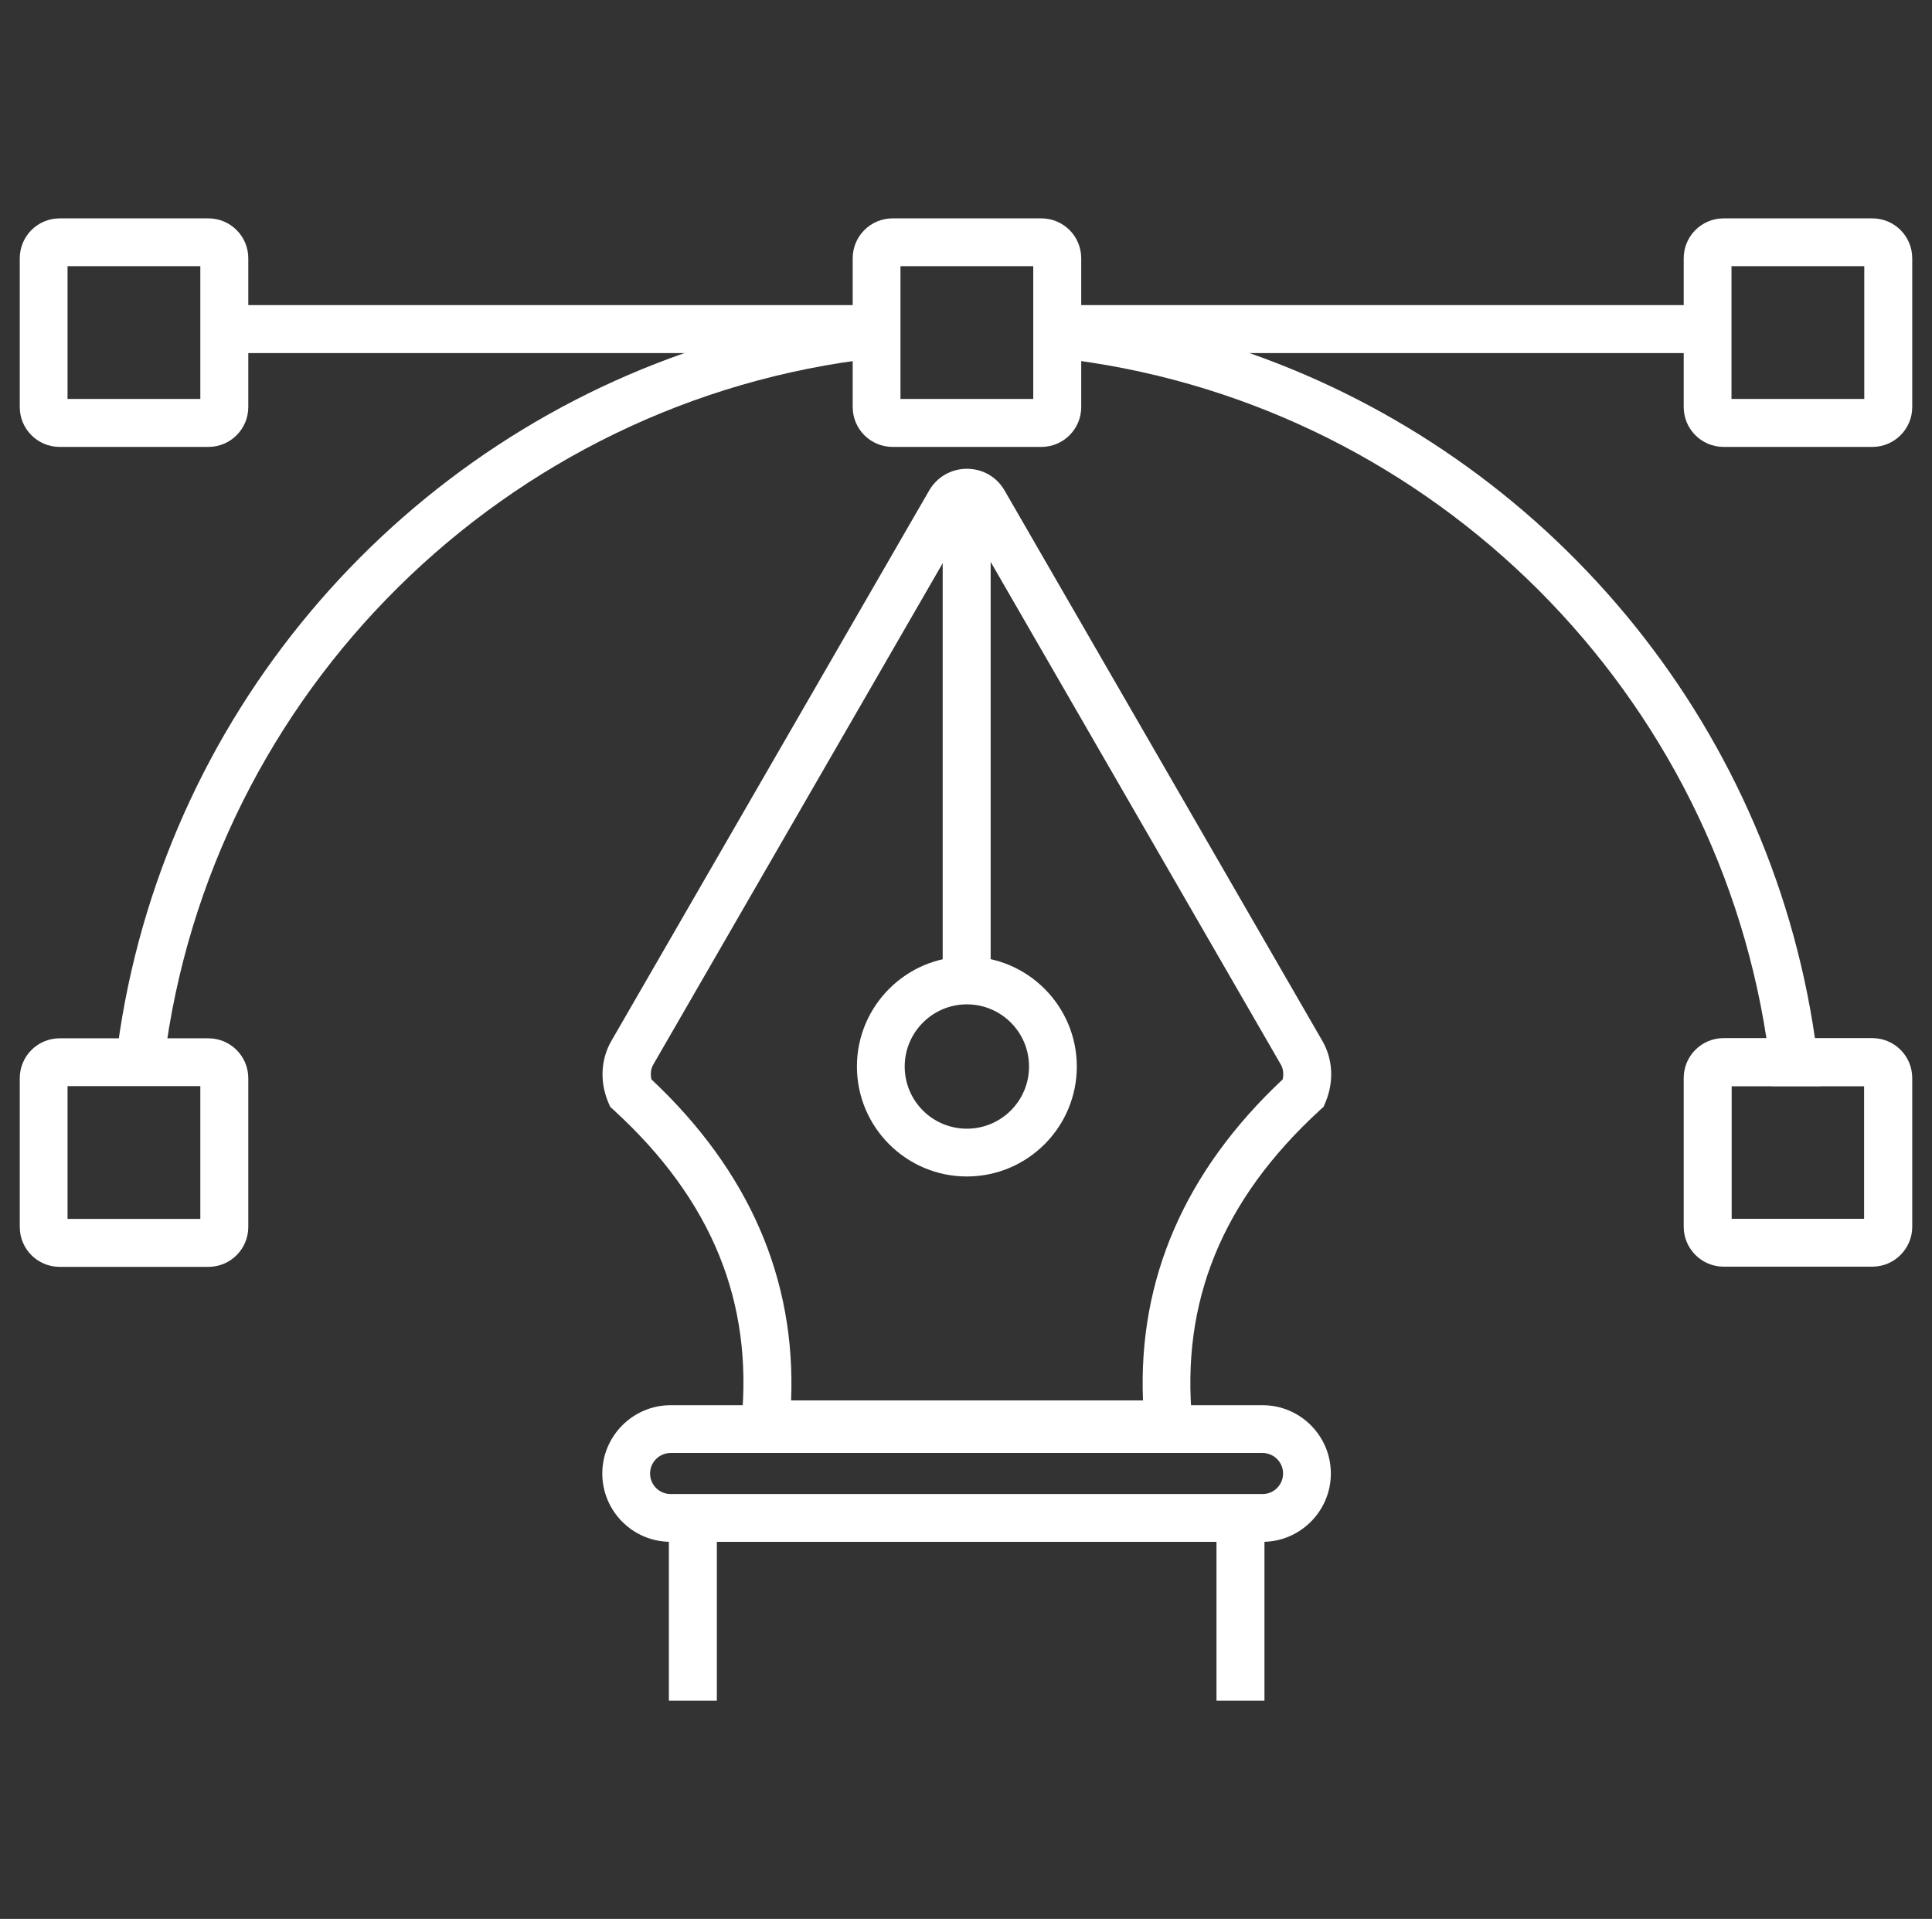
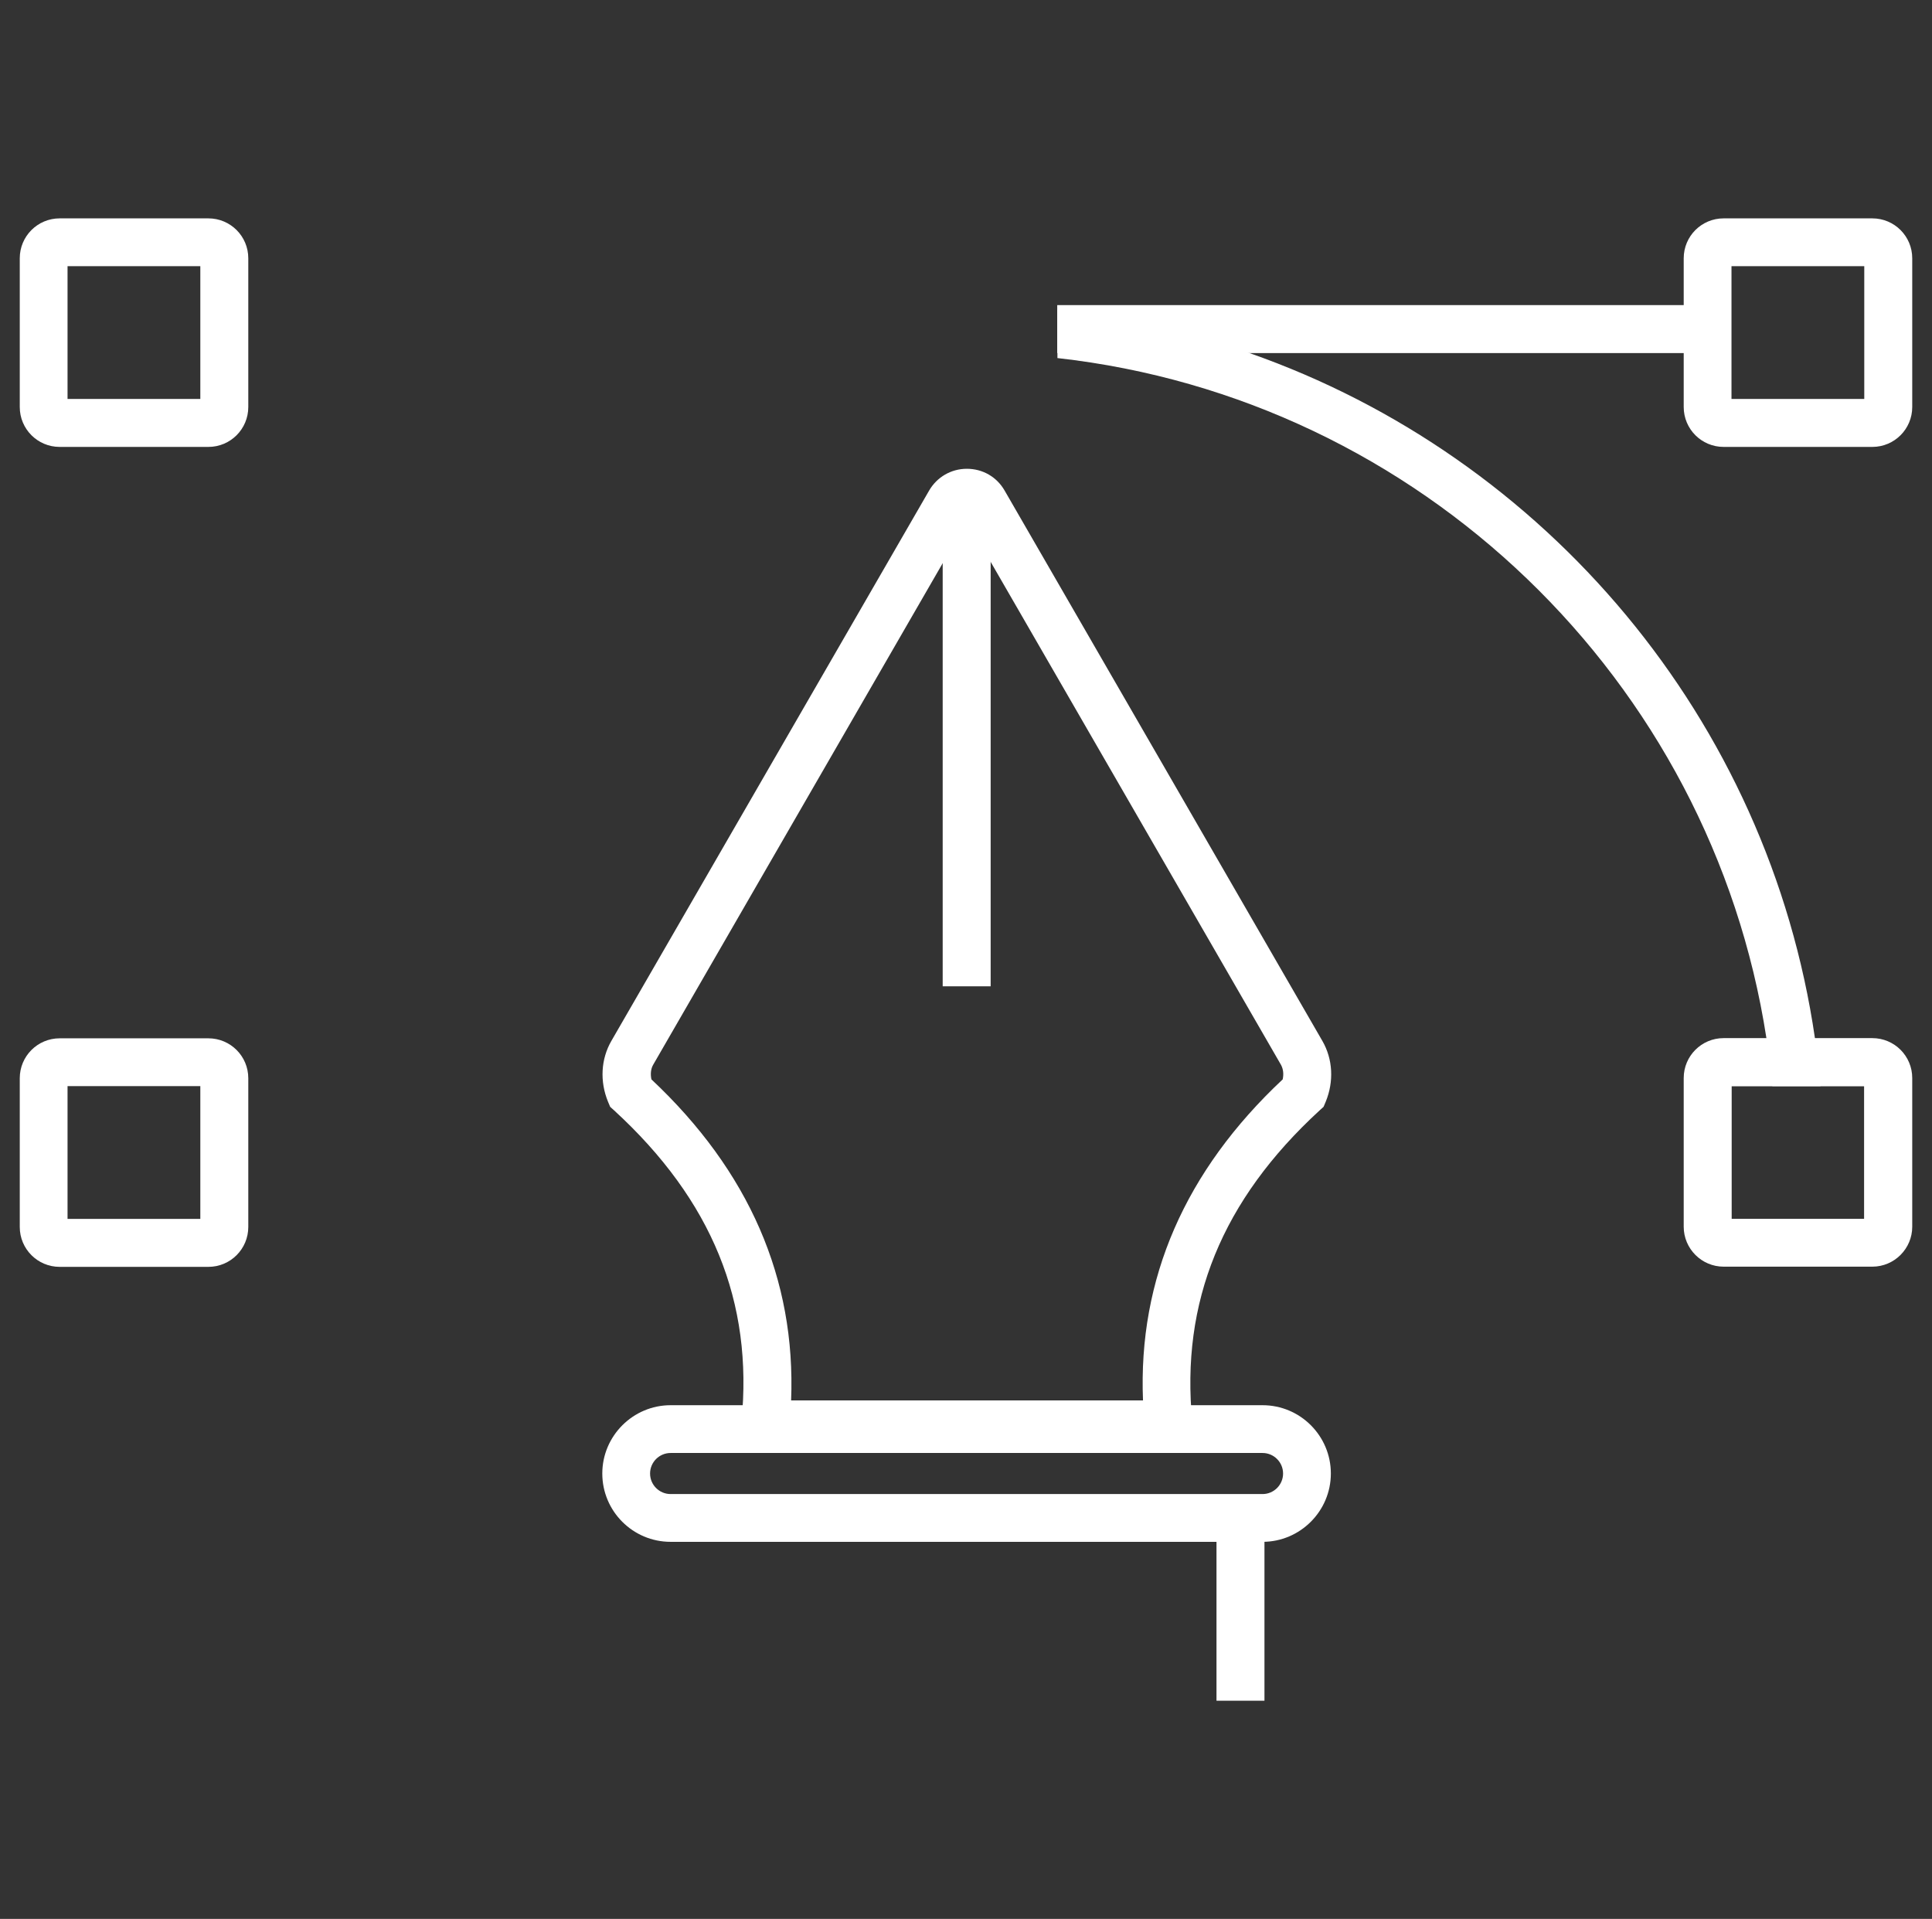
<svg xmlns="http://www.w3.org/2000/svg" id="Ebene_1" data-name="Ebene 1" viewBox="0 0 100.69 100">
  <rect x="0" y="0" width="100.69" height="100" fill="#333333" stroke="none" />
  <defs>
    <style>
      .cls-1 {
        fill: #fff;
        stroke-width: 0px;
      }
    </style>
  </defs>
  <path class="cls-1" d="m65.8,80.35h-30.85c-1.97,0-3.56-1.6-3.56-3.56s1.6-3.56,3.56-3.56h30.85c1.97,0,3.56,1.6,3.56,3.56s-1.6,3.56-3.56,3.56Zm-30.85-4.63c-.59,0-1.07.48-1.07,1.07s.48,1.07,1.07,1.07h30.85c.59,0,1.07-.48,1.07-1.07s-.48-1.07-1.07-1.07h-30.85Z" />
  <g>
-     <rect class="cls-1" x="34.86" y="79.1" width="2.5" height="9.53" />
    <rect class="cls-1" x="63.4" y="79.1" width="2.5" height="9.53" />
  </g>
  <rect class="cls-1" x="49.13" y="25.78" width="2.5" height="25.62" />
-   <path class="cls-1" d="m50.39,61.31c-3.16,0-5.73-2.57-5.73-5.73s2.57-5.73,5.73-5.73,5.73,2.57,5.73,5.73-2.57,5.73-5.73,5.73Zm0-8.97c-1.78,0-3.24,1.45-3.24,3.24s1.45,3.24,3.24,3.24,3.24-1.45,3.24-3.24-1.45-3.24-3.24-3.24Z" />
  <path class="cls-1" d="m62.29,75.48h-23.79l.14-1.37c.63-6.26-1.54-11.57-6.63-16.24l-.21-.19-.11-.26c-.44-1.07-.37-2.23.17-3.17l16.56-28.68c.41-.71,1.15-1.14,1.97-1.14h0c.82,0,1.56.42,1.97,1.14l16.56,28.68c.54.94.61,2.1.17,3.17l-.11.26-.21.19c-5.08,4.67-7.25,9.98-6.63,16.24l.14,1.37Zm-21.07-2.5h18.35c-.26-6.33,2.19-11.96,7.28-16.73.06-.28.03-.54-.09-.76l-16.36-28.34-16.36,28.34c-.12.21-.15.48-.09.76,5.09,4.78,7.53,10.4,7.28,16.73Z" />
  <g>
-     <path class="cls-1" d="m35.67,18.4c3.19-1.12,6.54-1.89,10.01-2.25v2.51c-19.32,2.16-34.75,17.43-37.13,36.69h-2.52c2.01-17.18,13.8-31.42,29.64-36.95Z" />
    <path class="cls-1" d="m94.88,56.6h-2.51c-.04-.42-.08-.84-.14-1.25-.05-.42-.1-.83-.17-1.25-2.88-18.67-18.05-33.33-36.95-35.44v-2.51c3.47.36,6.83,1.13,10.01,2.25,15.45,5.41,27.05,19.09,29.47,35.71.06.41.12.83.16,1.25.05.42.09.83.13,1.25Z" />
  </g>
  <g>
-     <rect class="cls-1" x="11.69" y="15.9" width="33.99" height="2.5" />
    <rect class="cls-1" x="55.1" y="15.9" width="34.32" height="2.5" />
  </g>
-   <path class="cls-1" d="m54.27,23.29h-7.75c-1.15,0-2.08-.93-2.08-2.08v-7.75c0-1.15.93-2.08,2.08-2.08h7.75c1.15,0,2.08.93,2.08,2.08v7.75c0,1.15-.93,2.08-2.08,2.08Zm-7.34-2.5h6.92v-6.92h-6.92v6.92Z" />
  <path class="cls-1" d="m97.58,23.29h-7.75c-1.15,0-2.08-.93-2.08-2.08v-7.75c0-1.15.93-2.08,2.08-2.08h7.75c1.15,0,2.08.93,2.08,2.08v7.75c0,1.15-.93,2.08-2.08,2.08Zm-7.34-2.5h6.92v-6.92h-6.92v6.92Z" />
  <path class="cls-1" d="m10.86,23.29H3.11c-1.15,0-2.08-.93-2.08-2.08v-7.75c0-1.15.93-2.08,2.08-2.08h7.75c1.15,0,2.08.93,2.08,2.08v7.75c0,1.15-.93,2.08-2.08,2.08Zm-7.34-2.5h6.92v-6.92H3.52v6.92Z" />
  <g>
    <path class="cls-1" d="m97.58,55.35h-7.75c-.46,0-.83.37-.83.83v7.75c0,.46.37.83.83.83h7.75c.46,0,.83-.37.83-.83v-7.75c0-.46-.37-.83-.83-.83Zm-.42,8.17h-6.92v-6.92h6.92v6.92Z" />
    <path class="cls-1" d="m97.58,54.1h-7.75c-1.15,0-2.08.93-2.08,2.08v7.75c0,1.14.93,2.08,2.08,2.08h7.75c1.15,0,2.08-.94,2.08-2.08v-7.75c0-1.15-.93-2.08-2.08-2.08Zm-.42,9.42h-6.92v-6.92h6.92v6.92Z" />
  </g>
  <path class="cls-1" d="m10.86,66.02H3.11c-1.15,0-2.08-.93-2.08-2.08v-7.75c0-1.15.93-2.08,2.08-2.08h7.75c1.15,0,2.08.93,2.08,2.08v7.75c0,1.15-.93,2.08-2.08,2.08Zm-7.34-2.5h6.92v-6.92H3.52v6.92Z" />
</svg>